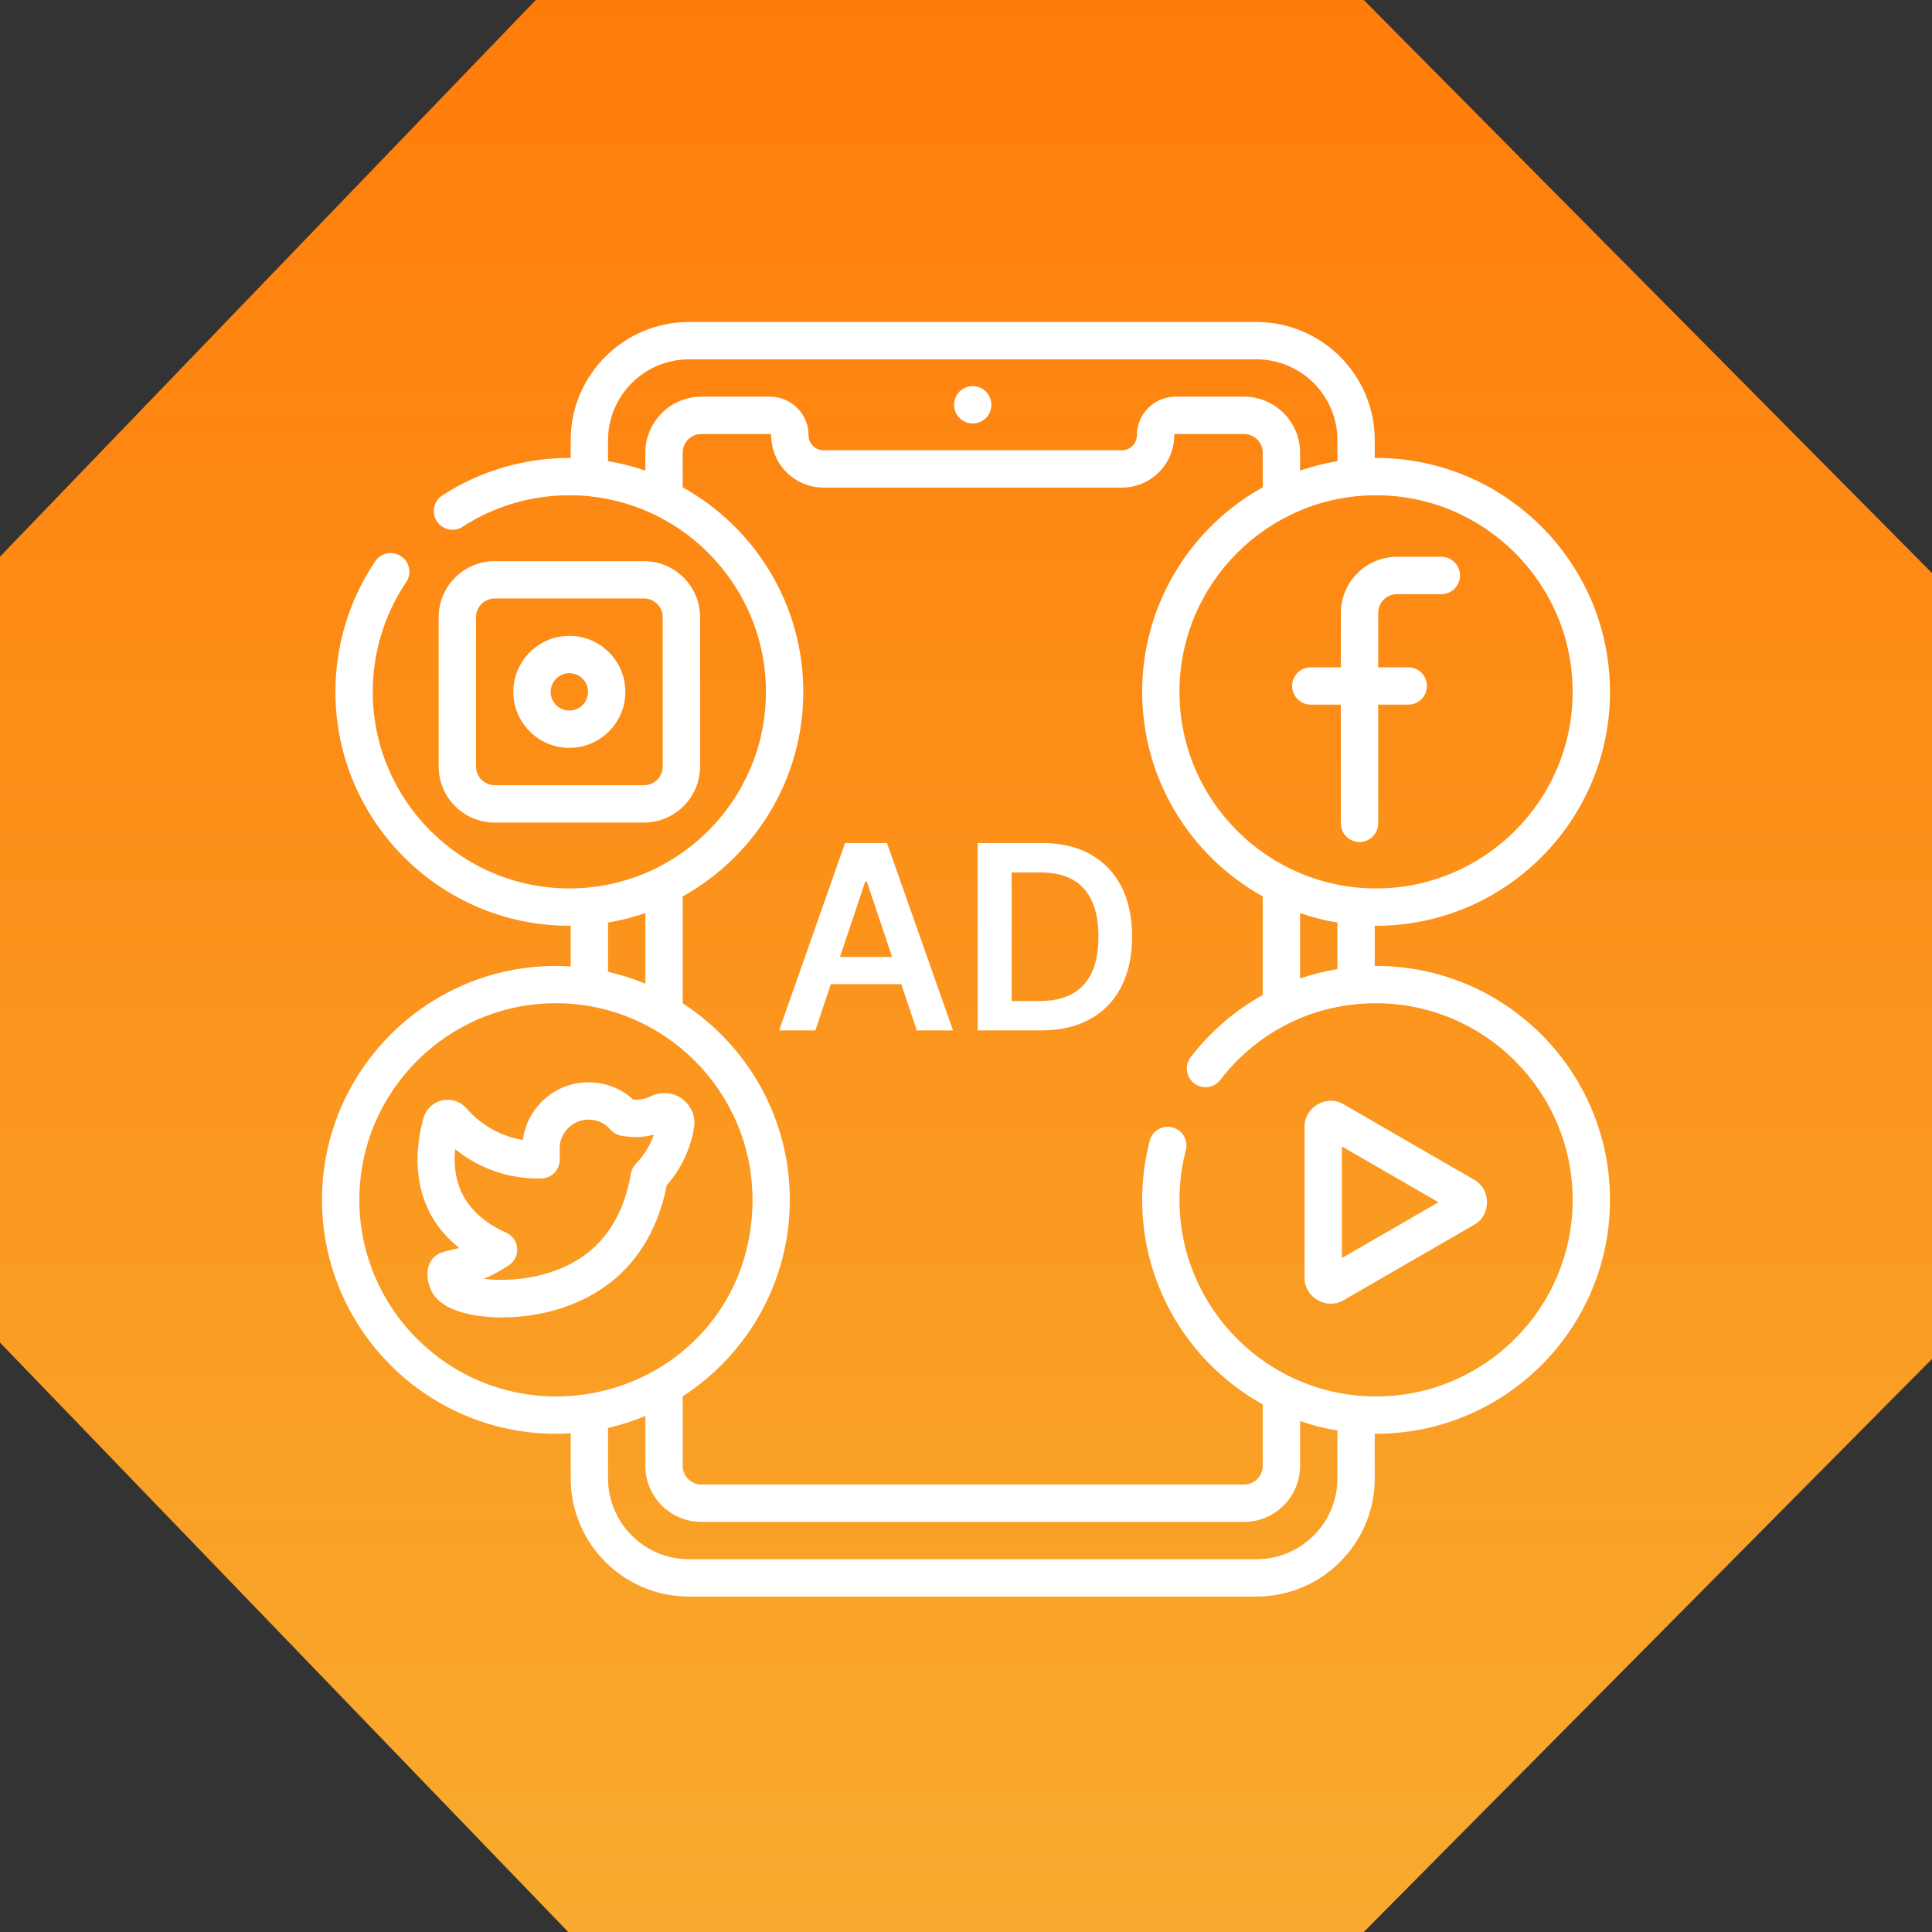
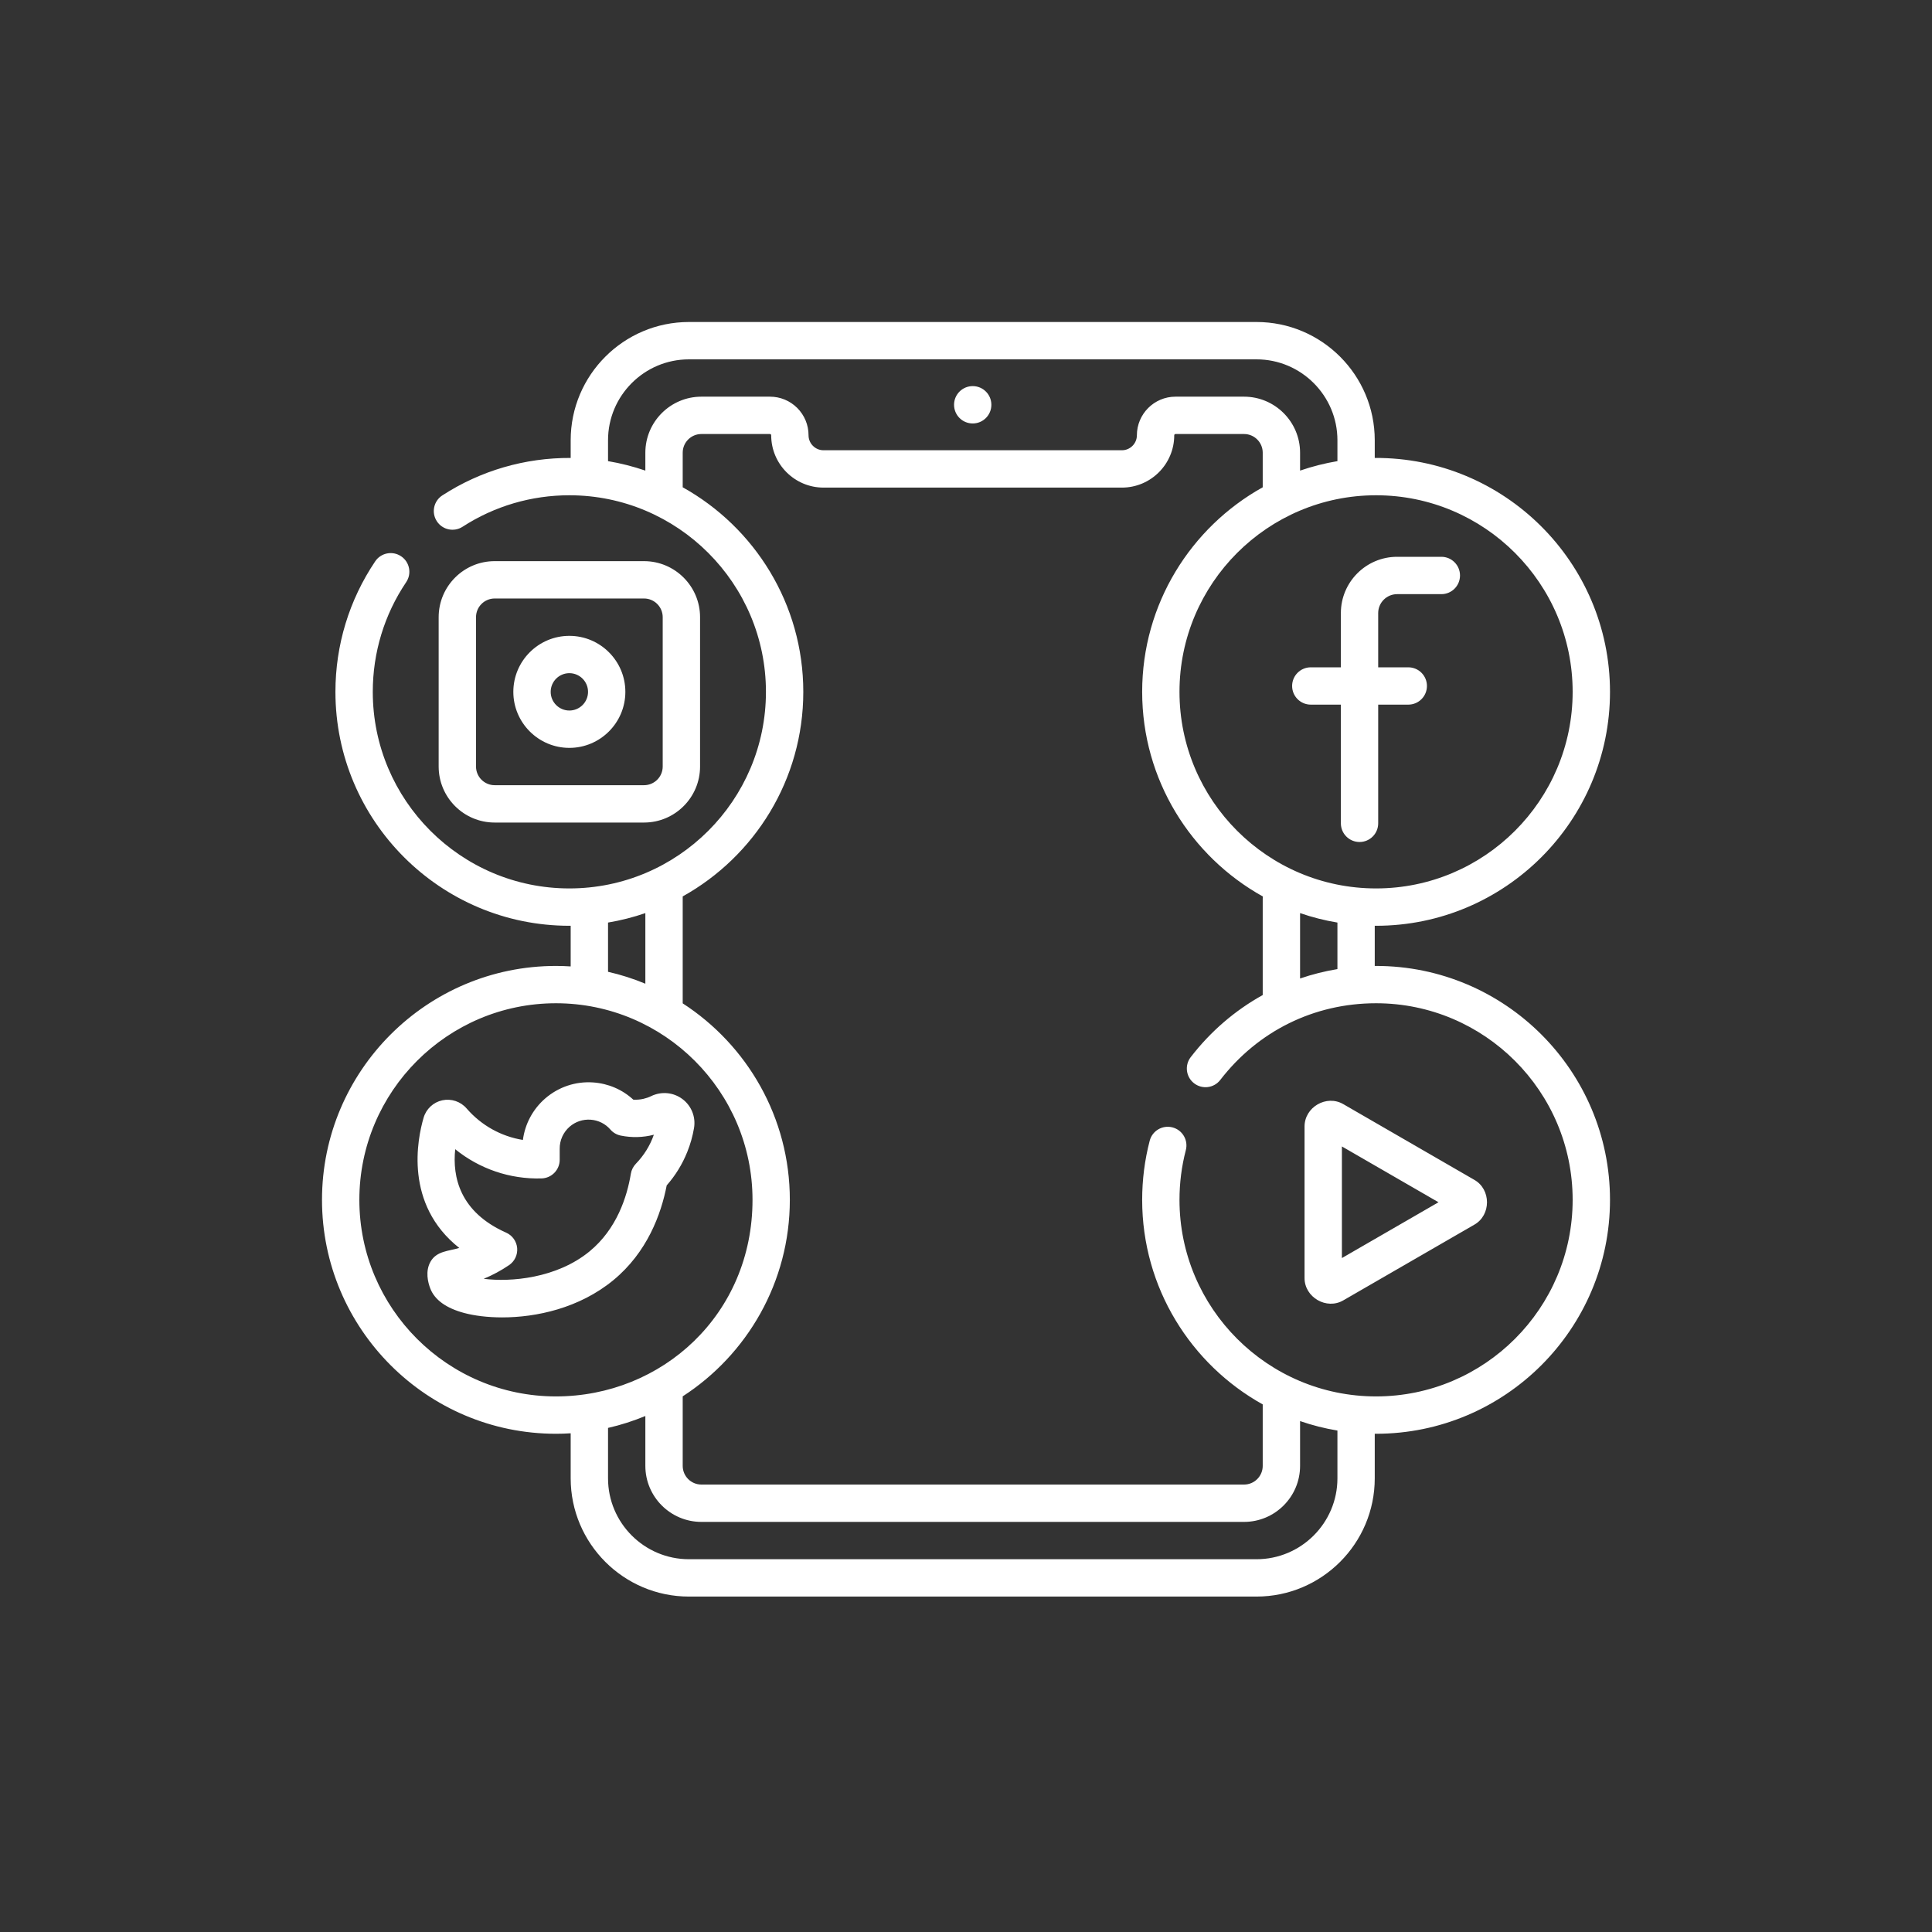
<svg xmlns="http://www.w3.org/2000/svg" width="60" height="60" viewBox="0 0 60 60" fill="none">
  <rect x="0" y="0" width="60" height="60" fill="#333333" stroke="none" />
-   <path d="M0 41.695V17.288L16.639 0H42.353L60 17.797V42.203L42.353 60H17.647L0 41.695Z" fill="url(#paint0_linear_915_1676)" />
  <path d="M40.708 21.883H41.642V25.569C41.642 25.889 41.901 26.149 42.222 26.149C42.542 26.149 42.801 25.889 42.801 25.569V21.883H43.735C44.056 21.883 44.315 21.624 44.315 21.303C44.315 20.983 44.056 20.724 43.735 20.724H42.801V19.039C42.801 18.715 43.065 18.452 43.389 18.452H44.763C45.083 18.452 45.342 18.192 45.342 17.872C45.342 17.552 45.083 17.292 44.763 17.292H43.389C42.425 17.292 41.642 18.076 41.642 19.039V20.724H40.708C40.388 20.724 40.128 20.983 40.128 21.303C40.128 21.624 40.388 21.883 40.708 21.883ZM30.209 13.151C30.529 13.151 30.788 12.892 30.788 12.571C30.788 12.251 30.529 11.991 30.209 11.991C29.888 11.991 29.629 12.251 29.629 12.571C29.629 12.892 29.888 13.151 30.209 13.151ZM17.682 23.226C18.641 23.226 19.421 22.445 19.421 21.486C19.421 20.527 18.641 19.747 17.682 19.747C16.723 19.747 15.942 20.527 15.942 21.486C15.942 22.445 16.723 23.226 17.682 23.226ZM17.682 20.906C18.002 20.906 18.262 21.166 18.262 21.486C18.262 21.806 18.002 22.066 17.682 22.066C17.362 22.066 17.102 21.806 17.102 21.486C17.102 21.166 17.362 20.906 17.682 20.906ZM20.001 25.545C20.96 25.545 21.741 24.765 21.741 23.805V19.167C21.741 18.208 20.96 17.427 20.001 17.427H15.362C14.403 17.427 13.623 18.208 13.623 19.167V23.805C13.623 24.765 14.403 25.545 15.362 25.545H20.001ZM14.783 23.805V19.167C14.783 18.847 15.043 18.587 15.362 18.587H20.001C20.321 18.587 20.581 18.847 20.581 19.167V23.805C20.581 24.125 20.321 24.385 20.001 24.385H15.362C15.043 24.385 14.783 24.125 14.783 23.805ZM21.196 34.134C20.914 33.922 20.542 33.887 20.223 34.041C20.145 34.079 20.063 34.107 19.98 34.126C19.877 34.149 19.773 34.157 19.668 34.151C19.327 33.837 18.892 33.649 18.422 33.616C17.874 33.578 17.344 33.756 16.929 34.116C16.547 34.449 16.304 34.906 16.239 35.402C15.565 35.293 14.947 34.951 14.491 34.424C14.304 34.207 14.014 34.111 13.735 34.171C13.458 34.231 13.236 34.438 13.156 34.71C12.961 35.373 12.549 37.402 14.263 38.756C13.936 38.856 13.563 38.848 13.372 39.179C13.2 39.478 13.292 39.83 13.362 40.013C13.499 40.37 13.857 40.628 14.424 40.778C14.734 40.86 15.139 40.913 15.596 40.913C16.655 40.913 17.989 40.628 19.047 39.758C20.1 38.891 20.531 37.71 20.705 36.813C20.976 36.505 21.19 36.157 21.343 35.776C21.439 35.538 21.51 35.289 21.553 35.035C21.612 34.69 21.475 34.344 21.196 34.134ZM19.748 36.141C19.666 36.226 19.611 36.334 19.592 36.45C19.474 37.167 19.155 38.167 18.31 38.862C17.288 39.703 15.849 39.821 15.022 39.714C15.298 39.6 15.562 39.458 15.809 39.29C15.983 39.172 16.079 38.969 16.061 38.759C16.042 38.549 15.911 38.366 15.719 38.281C14.275 37.639 14.047 36.547 14.137 35.69C14.888 36.298 15.832 36.625 16.817 36.597C17.131 36.589 17.382 36.332 17.382 36.018V35.688C17.382 35.685 17.382 35.683 17.382 35.68C17.378 35.416 17.491 35.165 17.69 34.991C17.871 34.834 18.102 34.757 18.341 34.773C18.581 34.79 18.799 34.898 18.956 35.079C19.04 35.176 19.154 35.242 19.28 35.267C19.624 35.336 19.971 35.327 20.306 35.24C20.188 35.577 19.998 35.883 19.748 36.141ZM42.735 29.998C42.721 29.998 42.708 29.998 42.694 29.998V28.75C42.708 28.75 42.721 28.751 42.735 28.751C46.741 28.751 50 25.492 50 21.486C50 17.464 46.715 14.199 42.694 14.222V13.672C42.694 11.647 41.047 10 39.022 10H21.395C19.37 10 17.723 11.647 17.723 13.672V14.222C16.302 14.214 14.924 14.616 13.737 15.385C13.468 15.559 13.391 15.918 13.566 16.187C13.74 16.456 14.099 16.532 14.367 16.358C15.354 15.719 16.5 15.381 17.682 15.381C21.048 15.381 23.787 18.12 23.787 21.486C23.787 24.853 21.048 27.591 17.682 27.591C14.315 27.591 11.577 24.853 11.577 21.486C11.577 20.266 11.935 19.088 12.614 18.08C12.793 17.815 12.723 17.454 12.457 17.276C12.191 17.097 11.831 17.167 11.652 17.433C10.844 18.633 10.417 20.034 10.417 21.486C10.417 25.492 13.676 28.751 17.682 28.751C17.695 28.751 17.709 28.75 17.723 28.75V30.013C17.571 30.003 17.419 29.998 17.265 29.998C13.259 29.998 10 33.257 10 37.262C10 41.268 13.259 44.527 17.265 44.527C17.419 44.527 17.571 44.522 17.723 44.512V45.911C17.723 47.935 19.37 49.583 21.395 49.583H39.022C41.047 49.583 42.694 47.935 42.694 45.911V44.527C42.708 44.527 42.721 44.527 42.735 44.527C46.741 44.527 50 41.268 50 37.263C50 33.257 46.741 29.998 42.735 29.998ZM42.735 15.381C46.102 15.381 48.84 18.12 48.84 21.486C48.84 24.853 46.102 27.591 42.735 27.591C39.369 27.591 36.63 24.853 36.63 21.486C36.63 18.12 39.369 15.381 42.735 15.381ZM41.535 28.651V30.096C41.138 30.162 40.751 30.259 40.375 30.388V28.357C40.749 28.486 41.136 28.585 41.535 28.651ZM20.042 14.059V14.615C19.668 14.487 19.281 14.388 18.883 14.321V13.672C18.883 12.287 20.01 11.16 21.395 11.16H39.022C40.407 11.16 41.535 12.287 41.535 13.672V14.321C41.136 14.388 40.749 14.487 40.375 14.615V14.059C40.375 13.1 39.594 12.319 38.635 12.319H36.505C35.845 12.319 35.307 12.857 35.307 13.518C35.307 13.774 35.098 13.983 34.842 13.983H25.575C25.319 13.983 25.11 13.774 25.11 13.518C25.11 13.197 24.985 12.896 24.758 12.668C24.531 12.443 24.23 12.319 23.912 12.319H21.782C20.823 12.319 20.042 13.1 20.042 14.059ZM18.883 28.651C19.281 28.584 19.668 28.486 20.042 28.357V30.55C19.67 30.395 19.283 30.271 18.883 30.18V28.651ZM17.265 43.367C13.898 43.367 11.16 40.629 11.16 37.262C11.16 33.896 13.898 31.157 17.265 31.157C20.631 31.157 23.37 33.896 23.37 37.262C23.37 40.821 20.561 43.367 17.265 43.367ZM41.535 45.911C41.535 47.296 40.407 48.423 39.022 48.423H21.395C20.01 48.423 18.883 47.296 18.883 45.911V44.345C19.283 44.254 19.67 44.129 20.042 43.975V45.524C20.042 46.483 20.823 47.264 21.782 47.264H38.635C39.594 47.264 40.375 46.483 40.375 45.524V44.133C40.749 44.262 41.136 44.361 41.535 44.427V45.911ZM42.735 43.367C39.369 43.367 36.63 40.629 36.63 37.262C36.63 36.739 36.696 36.22 36.827 35.719C36.908 35.409 36.722 35.092 36.412 35.012C36.102 34.931 35.785 35.117 35.705 35.427C35.549 36.023 35.471 36.641 35.471 37.262C35.471 39.992 36.984 42.374 39.215 43.615V45.524C39.215 45.844 38.955 46.104 38.636 46.104H21.782C21.462 46.104 21.202 45.844 21.202 45.524V43.365C23.203 42.07 24.529 39.818 24.529 37.262C24.529 34.707 23.203 32.455 21.202 31.16V27.839C23.433 26.598 24.947 24.215 24.947 21.486C24.947 18.757 23.433 16.375 21.202 15.133V14.059C21.202 13.739 21.462 13.479 21.782 13.479H23.912C23.923 13.479 23.932 13.483 23.939 13.49C23.949 13.5 23.95 13.511 23.95 13.518C23.95 14.414 24.679 15.143 25.576 15.143H34.842C35.738 15.143 36.467 14.414 36.467 13.518C36.467 13.496 36.484 13.479 36.506 13.479H38.636C38.955 13.479 39.215 13.739 39.215 14.059V15.133C36.984 16.375 35.471 18.757 35.471 21.486C35.471 24.217 36.986 26.601 39.219 27.841C39.217 27.863 39.215 27.885 39.215 27.908V30.902C38.36 31.376 37.599 32.026 36.979 32.83C36.783 33.084 36.831 33.448 37.084 33.643C37.338 33.839 37.702 33.792 37.897 33.538C39.064 32.025 40.802 31.157 42.736 31.157C46.102 31.157 48.84 33.896 48.84 37.262C48.84 40.629 46.102 43.367 42.735 43.367ZM45.786 36.641L41.721 34.292C41.195 33.983 40.51 34.385 40.514 34.989V39.686C40.509 40.288 41.199 40.69 41.721 40.382L45.786 38.034C46.312 37.736 46.31 36.937 45.786 36.641ZM41.674 39.07V35.604L44.674 37.337L41.674 39.07Z" fill="white" />
-   <path d="M25.321 32H24.196L26.244 26.182H27.546L29.597 32H28.472L26.918 27.375H26.872L25.321 32ZM25.358 29.719H28.426V30.565H25.358V29.719ZM32.334 32H30.363V26.182H32.374C32.952 26.182 33.448 26.298 33.863 26.531C34.28 26.762 34.6 27.095 34.823 27.528C35.047 27.962 35.158 28.481 35.158 29.085C35.158 29.691 35.046 30.212 34.82 30.648C34.597 31.083 34.274 31.418 33.852 31.651C33.431 31.884 32.925 32 32.334 32ZM31.417 31.088H32.283C32.689 31.088 33.027 31.014 33.298 30.866C33.568 30.717 33.772 30.494 33.908 30.199C34.045 29.901 34.113 29.53 34.113 29.085C34.113 28.64 34.045 28.271 33.908 27.977C33.772 27.682 33.57 27.461 33.303 27.315C33.038 27.168 32.709 27.094 32.315 27.094H31.417V31.088Z" fill="white" />
  <defs>
    <linearGradient id="paint0_linear_915_1676" x1="30" y1="0" x2="30" y2="60" gradientUnits="userSpaceOnUse">
      <stop stop-color="#FF7C0A" />
      <stop offset="1" stop-color="#F8AB2E" />
    </linearGradient>
  </defs>
</svg>